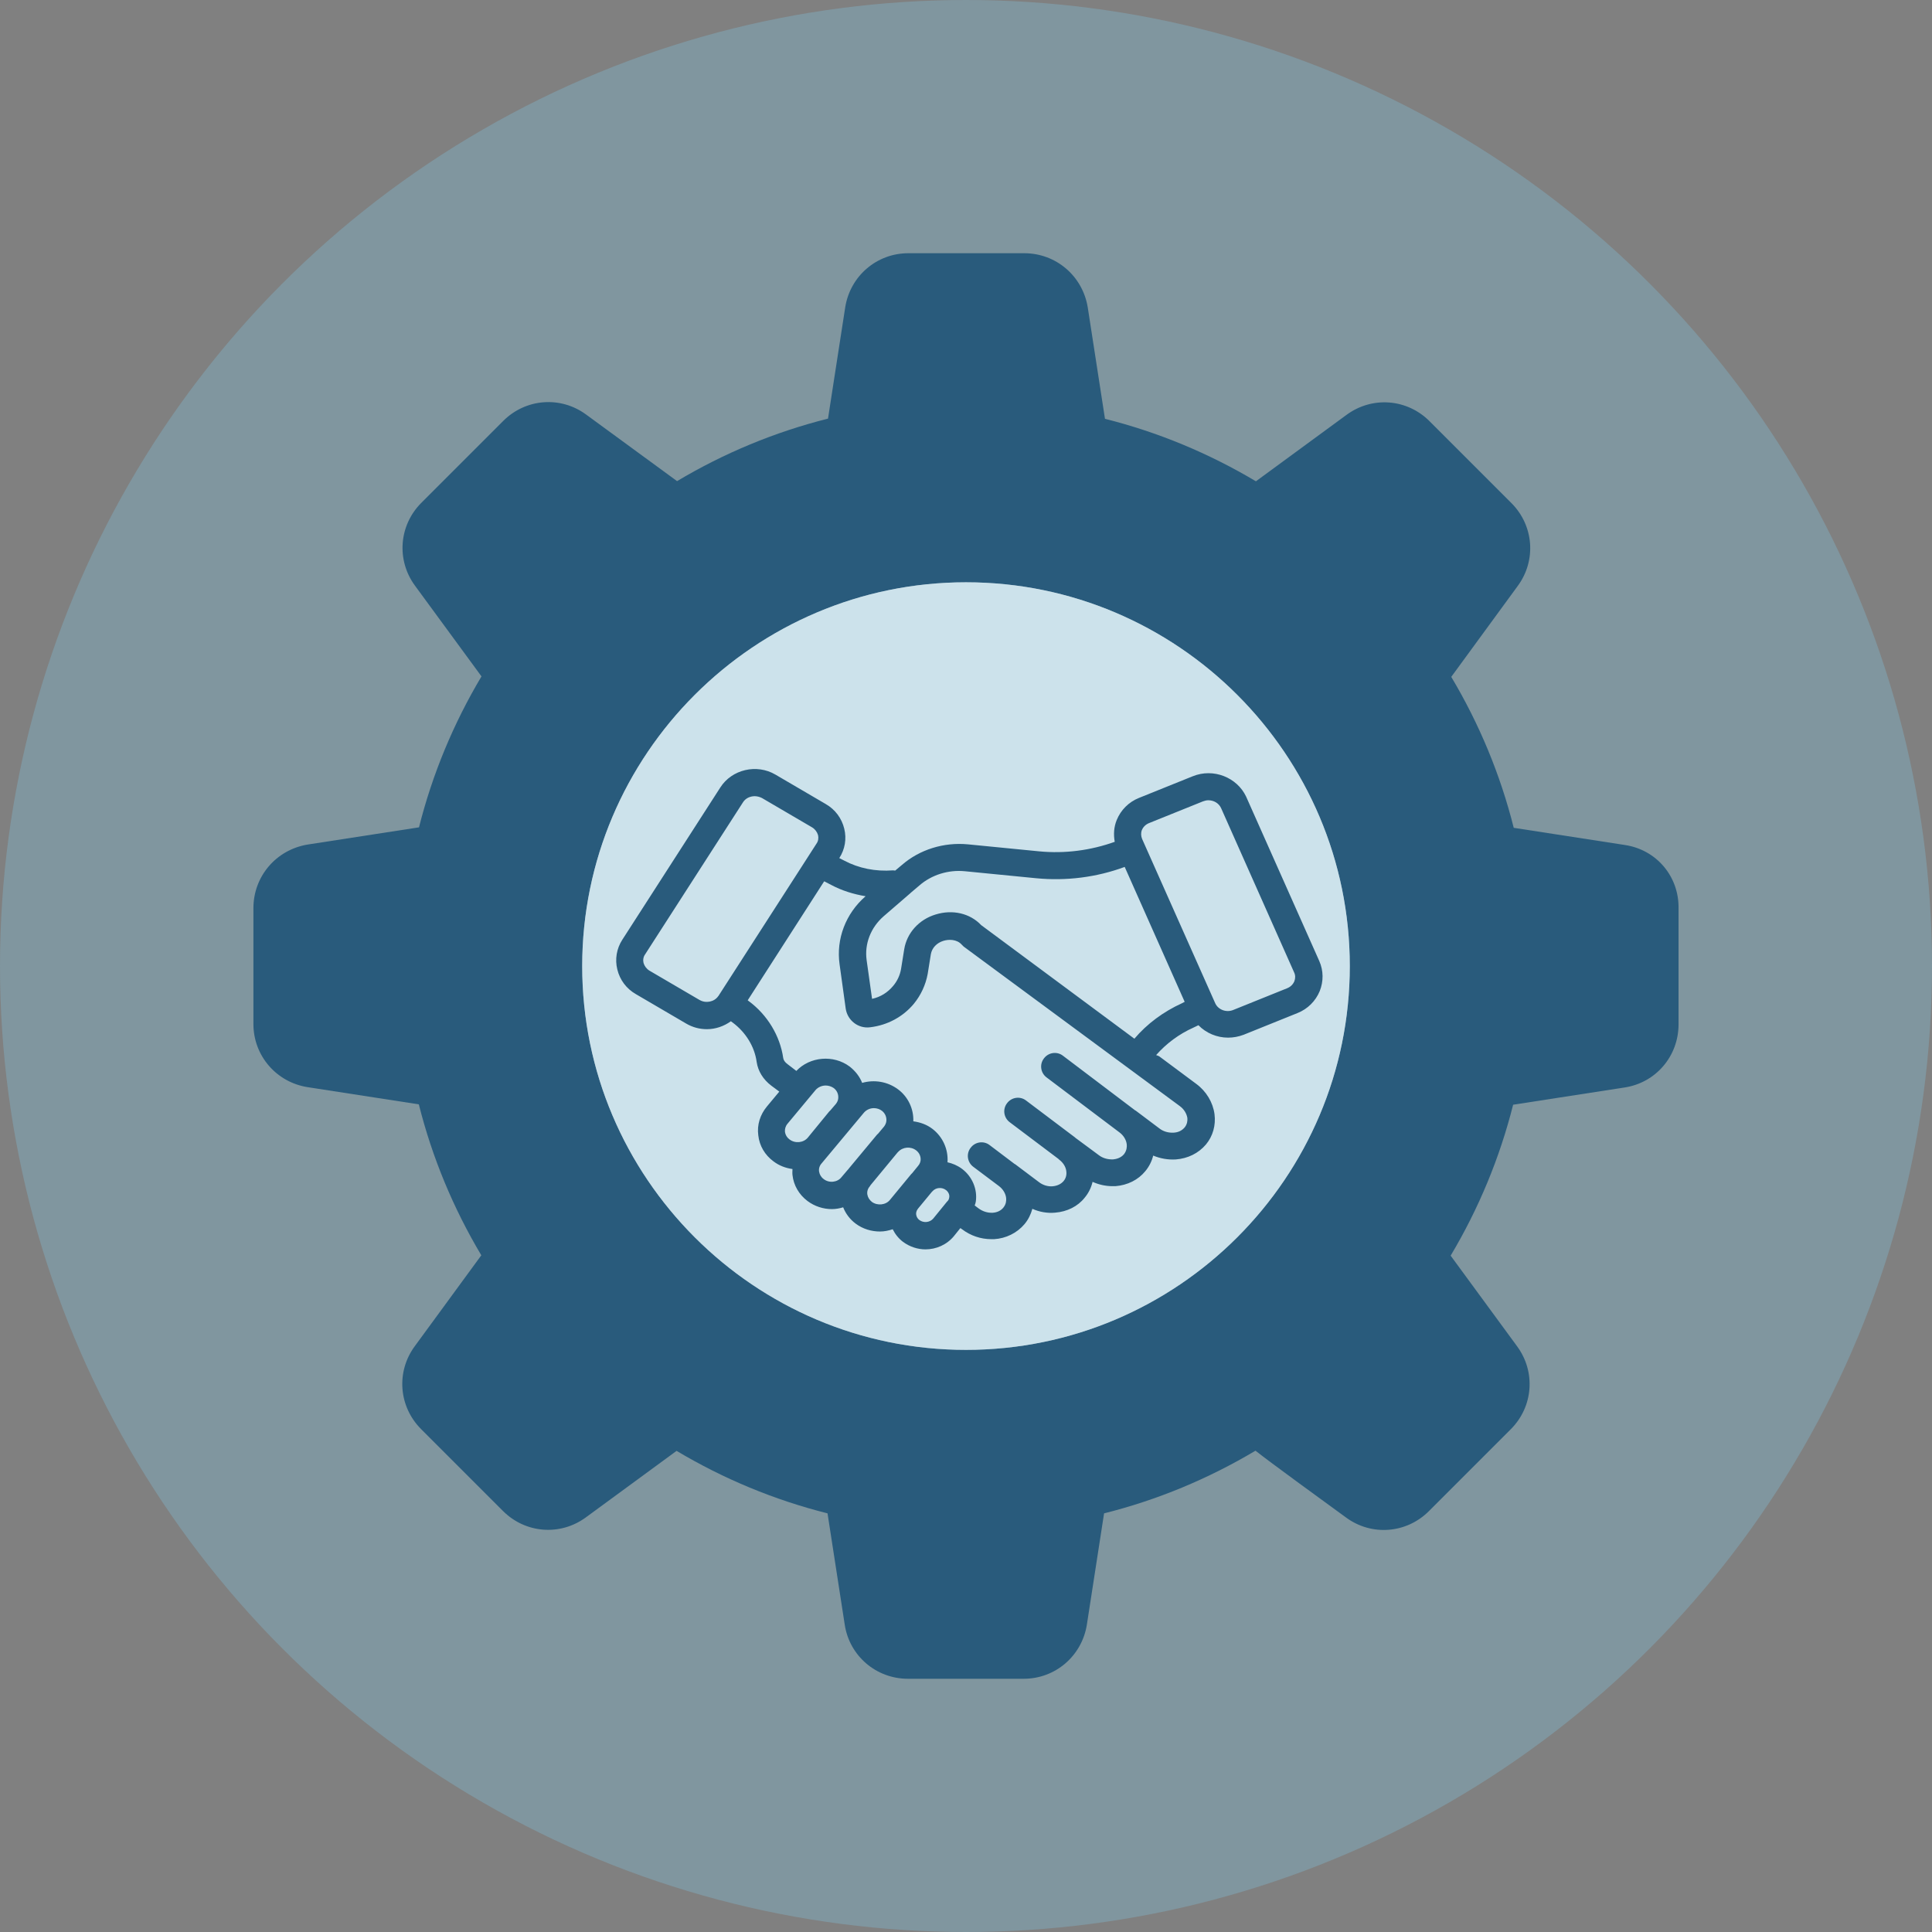
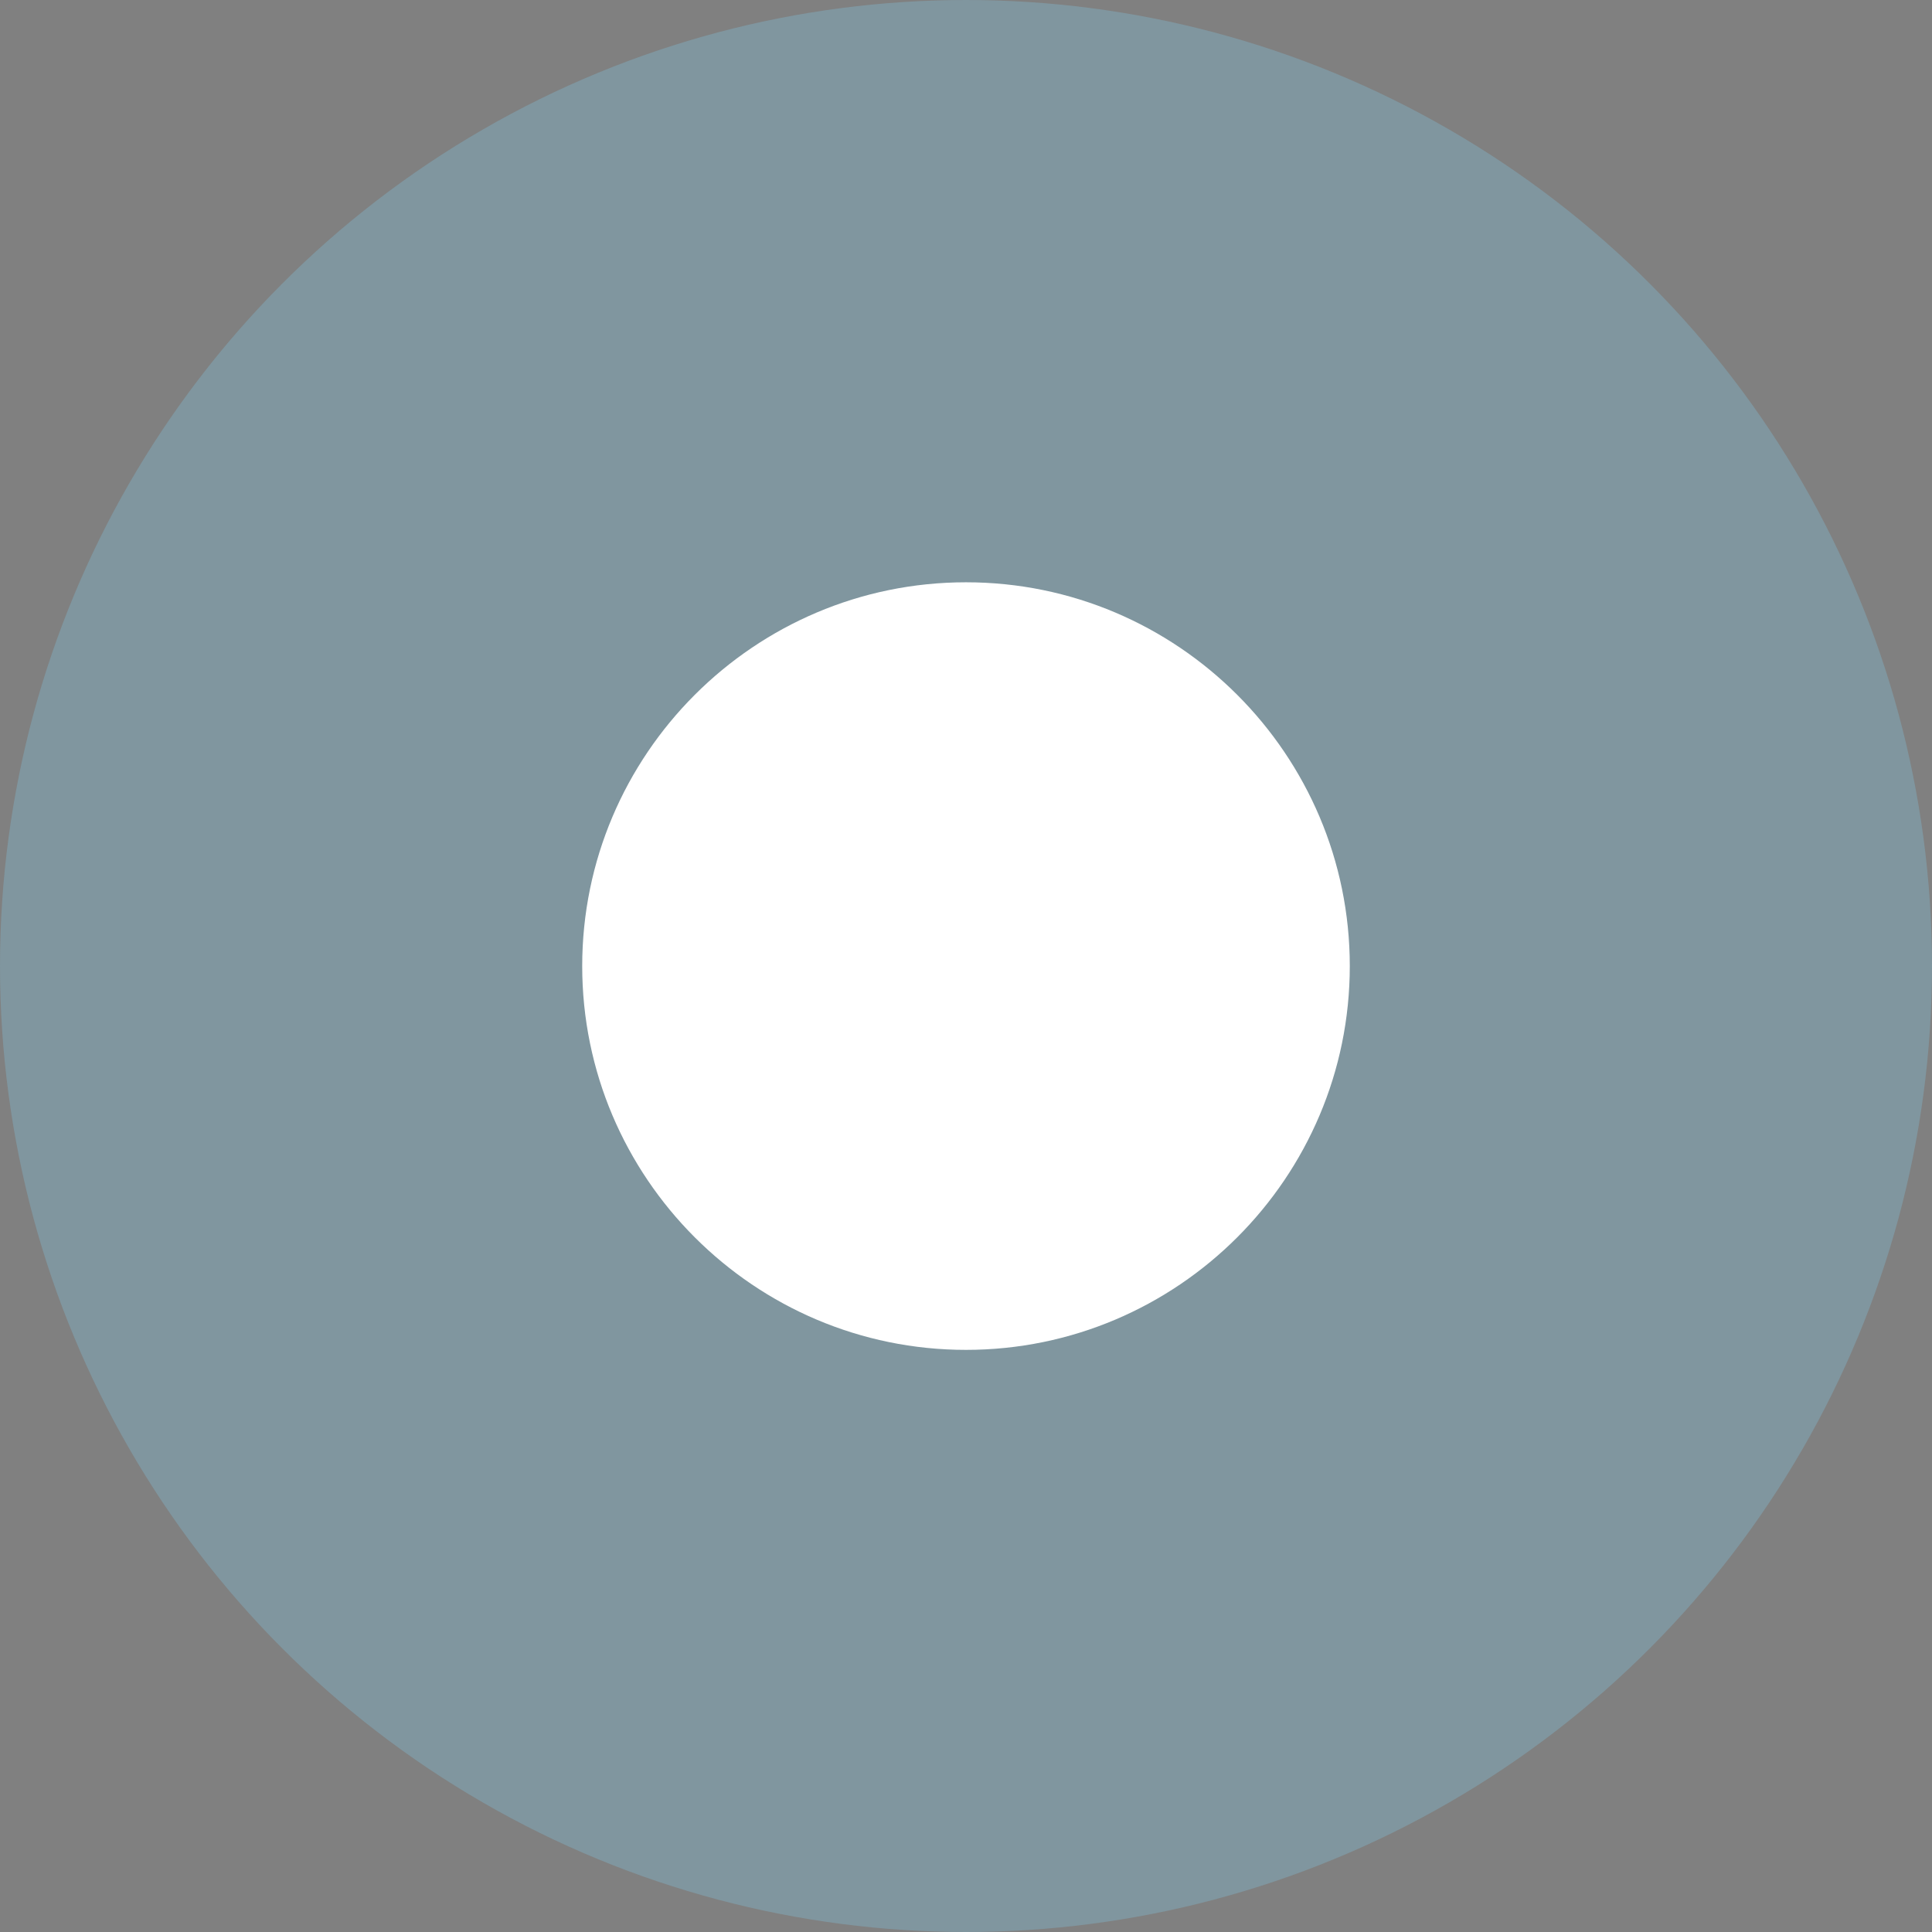
<svg xmlns="http://www.w3.org/2000/svg" id="Layer_1" data-name="Layer 1" viewBox="0 0 1200 1200">
  <rect x="0" y="0" width="1200" height="1200" fill="#808080" stroke="none" />
  <defs>
    <style> .cls-1 { fill: #295b7c; } .cls-2 { fill: #fff; } .cls-3 { fill: #81b7cd; opacity: .4; } </style>
  </defs>
  <circle class="cls-3" cx="600" cy="600" r="600" />
-   <path class="cls-1" d="M1009.36,524.86l-69.15-10.69c-8.3-33.05-21.38-64.51-38.81-93.75l41.31-56.5c11.67-15.87,9.97-37.54-3.95-51.46l-50.88-50.88c-13.92-13.92-35.55-15.62-51.46-3.95l-56.35,41.31c-29.25-17.43-60.74-30.51-93.75-38.81l-10.69-69.15c-3.19-19.64-19.79-33.7-39.47-33.7h-71.97c-19.68,0-36.13,14.21-39.21,33.59l-10.69,69.15c-33.05,8.3-64.51,21.38-93.75,38.81l-56.5-41.35c-15.87-11.67-37.54-9.97-51.46,3.95l-50.88,50.88c-13.92,13.92-15.62,35.55-3.95,51.46l41.31,56.35c-17.43,29.25-30.51,60.74-38.81,93.75l-69.15,10.69c-19.64,3.23-33.7,19.82-33.7,39.5v71.97c0,19.68,14.21,36.13,33.59,39.21l69.15,10.69c8.3,33.05,21.38,64.51,38.81,93.75l-41.35,56.5c-11.67,15.87-9.97,37.54,3.95,51.46l50.88,50.88c13.92,13.92,35.55,15.62,51.46,3.95l56.35-41.31c29.25,17.43,60.74,30.51,93.75,38.81l10.69,69.15c2.94,19.39,19.53,33.59,39.21,33.59h71.97c19.68,0,36.13-14.21,39.21-33.59l10.69-69.15c33.16-8.3,64.8-21.49,94.04-38.92,5.33,4.2,13.92,10.55,27.14,20.26l29.1,21.24c15.87,11.67,37.54,9.97,51.46-3.95l50.88-50.88c13.92-13.92,15.62-35.55,3.95-51.46l-41.31-56.35c17.43-29.25,30.51-60.74,38.81-93.75l69.15-10.69c19.53-2.94,33.59-19.53,33.59-39.21v-71.97c.36-19.9-13.7-36.49-33.23-39.43h0ZM600.14,344.77c-140.72,0-255.28,114.56-255.28,255.28s114.56,255.28,255.28,255.28,255.28-114.56,255.28-255.28-114.56-255.28-255.28-255.28Z" />
  <path class="cls-2" d="M600,838.43c-131.45,0-238.38-106.98-238.38-238.38s106.94-238.38,238.38-238.38,238.38,106.98,238.38,238.38-106.94,238.38-238.38,238.38h0Z" />
-   <path class="cls-3" d="M600,838.43c-131.45,0-238.38-106.98-238.38-238.38s106.94-238.38,238.38-238.38,238.38,106.98,238.38,238.38-106.94,238.38-238.38,238.38h0Z" />
-   <path class="cls-1" d="M740.87,482.13l-33.45,13.48c-6.34,2.54-11.23,7.47-13.77,13.63-1.81,4.35-2.1,8.99-1.27,13.63-14.89,5.33-30.91,7.47-46.97,5.91l-44.28-4.35c-14.89-1.41-29.93,3.23-40.91,12.79l-4.2,3.52c-.43,0-.83-.14-1.27-.14-10.98.83-21.38-1.27-30.37-6.05l-3.08-1.56c3.52-5.47,4.64-11.96,3.08-18.26-1.56-6.45-5.62-11.96-11.52-15.33l-31.2-18.26c-11.67-6.89-27.14-3.23-34.28,8.01l-60.88,94.58c-3.52,5.47-4.64,12.1-3.08,18.41,1.56,6.45,5.62,11.96,11.52,15.33l31.2,18.26c4.06,2.39,8.44,3.52,12.94,3.52,5.33,0,10.55-1.81,14.89-4.93l1.12.83c8.15,6.05,13.63,15.04,14.89,24.46.83,5.62,3.95,10.84,9.13,14.75l4.93,3.66-7.72,9.28c-4.2,5.07-6.2,11.38-5.33,17.87.69,6.45,4.06,12.21,9.42,16.16,3.52,2.68,7.57,4.2,11.81,4.78,0,1.27-.14,2.39,0,3.66.69,6.45,4.06,12.21,9.28,16.16,4.49,3.37,9.86,5.07,15.18,5.07,2.39,0,4.78-.43,7.03-1.12,1.56,3.95,4.2,7.47,7.72,10.11,4.49,3.37,9.86,4.93,15.18,4.93,2.68,0,5.33-.58,7.86-1.41,1.56,3.08,3.66,5.76,6.45,7.86,4.2,3.08,9.13,4.64,13.92,4.64,6.6,0,13.23-2.83,17.72-8.3l3.95-4.93.98.69c5.33,4.06,11.67,6.2,18.26,6.2h1.7c7.32-.43,14.21-3.81,18.84-9.28,2.39-2.83,3.95-6.05,4.93-9.57,4.35,1.96,9.28,2.83,14.06,2.39,7.57-.58,14.21-3.95,18.41-9.28,2.39-2.83,4.06-6.2,4.93-9.86,3.81,1.7,8.01,2.68,12.36,2.68h1.81c7.57-.58,14.21-3.95,18.55-9.28,2.39-2.83,4.06-6.2,4.93-9.71,4.35,1.81,9.13,2.68,14.06,2.39,7.47-.58,14.06-3.81,18.7-9.28,4.35-5.22,6.2-11.96,5.33-18.84-.98-7.32-5.07-14.21-11.38-18.84l-22.5-16.74c-.69-.58-1.56-.83-2.39-1.12,6.34-7.18,14.21-13.08,23.34-17.14l2.94-1.41c4.78,4.93,11.52,7.72,18.41,7.72,3.23,0,6.45-.58,9.71-1.81l33.45-13.48c6.34-2.54,11.23-7.47,13.77-13.63,2.39-6.05,2.39-12.65-.29-18.7l-45.41-102.05c-5.62-12-20.37-17.9-33.16-12.68h0ZM434.57,621.14l-31.2-18.26c-1.81-1.12-3.08-2.83-3.66-4.78-.43-1.81-.14-3.81.98-5.33l60.88-94.58c1.56-2.39,4.35-3.66,7.18-3.66,1.56,0,3.08.43,4.49,1.12l31.2,18.26c1.81,1.12,3.08,2.83,3.66,4.78.43,1.81.14,3.81-.98,5.33l-7.32,11.38-53.56,83.2s0,.14-.14.14c-2.39,3.52-7.61,4.64-11.52,2.39h0ZM487.55,703.08c-.14-1.81.29-3.52,1.56-5.07l17.43-20.95c1.56-1.81,3.95-2.83,6.34-2.83,1.7,0,3.52.58,4.93,1.56,2.1,1.56,3.08,3.95,2.83,6.45-.14,1.41-.69,2.39-1.41,3.37l-3.41,3.99-.83.83-13.23,16.16c-2.68,3.23-7.86,3.81-11.38,1.12-1.56-1.12-2.54-2.79-2.83-4.64h0ZM511.58,732.32c-1.56-1.12-2.54-2.83-2.83-4.64s.29-3.66,1.56-5.07l26.27-31.49c1.56-1.81,3.81-2.83,6.2-2.83,1.81,0,3.66.58,5.07,1.7,1.96,1.56,2.94,3.95,2.68,6.34-.14,1.27-.69,2.39-1.41,3.37l-3.52,4.2c-.14.14-.14.29-.29.29l-.69.69-17.43,20.95c-.14.29-.29.43-.58.69l-3.95,4.64c-2.5,3.26-7.72,3.84-11.09,1.16h0ZM541.55,746.53c-1.56-1.27-2.54-2.83-2.83-4.64s.29-3.66,1.56-5.07c.14-.14.29-.43.43-.69l16.74-20.26.43-.43c2.83-3.08,7.72-3.52,11.09-.98,2.1,1.56,3.08,3.95,2.83,6.34-.14.83-.43,2.1-1.56,3.37l-3.66,4.49-.69.69-13.08,15.87c-2.57,3.26-7.76,3.84-11.27,1.3h0ZM588.62,745.95l-.43.43-8.59,10.55c-2.1,2.39-5.91,2.83-8.59.83-1.12-.83-1.81-2.1-1.96-3.37-.14-.83,0-2.25,1.12-3.66l8.59-10.4.43-.43c2.1-2.39,5.91-2.68,8.44-.69,1.41,1.12,2.25,2.83,1.96,4.49-.14.98-.43,1.7-.98,2.25h0ZM732.85,687.06c2.54,1.81,4.2,4.64,4.64,7.32.14,1.56,0,3.81-1.7,5.91-1.7,1.96-3.95,3.08-6.89,3.23-3.23.14-6.34-.69-8.84-2.68l-14.75-11.09h-.14l-44.97-34.03c-3.66-2.83-8.99-2.1-11.81,1.7-2.83,3.66-2.1,8.99,1.7,11.81l45.12,34.03c2.68,1.96,4.35,4.78,4.64,7.57.14,1.56,0,3.81-1.7,6.05-2.1,2.54-5.22,3.08-6.74,3.23-3.23.14-6.45-.69-8.99-2.68l-4.35-3.23-10.11-7.47-.29-.29-30.37-22.9c-3.66-2.83-8.99-2.1-11.81,1.7-2.83,3.66-2.1,8.99,1.7,11.81l30.22,22.76.43.43c2.25,1.7,3.81,3.95,4.35,6.45.29,1.41.58,4.35-1.56,6.89-1.56,1.81-3.81,2.94-6.74,3.23s-6.2-.69-8.7-2.68l-14.75-11.09h-.14l-15.62-11.81c-3.66-2.83-8.99-2.1-11.81,1.7-2.83,3.66-2.1,8.99,1.7,11.81l15.73,11.81c2.68,1.96,4.35,4.78,4.64,7.57.14,1.56,0,3.81-1.7,5.91-1.56,1.96-3.95,3.08-6.74,3.23-3.08.14-6.2-.83-8.84-2.83l-2.25-1.7c.29-.83.58-1.56.69-2.39,1.12-7.72-2.25-15.62-8.59-20.37-2.83-2.1-5.91-3.37-8.99-4.06.58-8.01-2.94-15.87-9.42-20.8-3.52-2.68-7.57-4.06-11.81-4.64.29-7.72-3.23-15.18-9.42-19.82-6.6-4.93-14.89-6.2-22.36-4.06-1.56-3.95-4.2-7.32-7.72-10.11-10.11-7.57-24.75-6.2-33.16,2.68l-5.47-4.2c-1.56-1.12-2.54-2.54-2.68-3.81-1.96-13.77-9.86-26.85-21.49-35.41l-.58-.43,47.51-73.93,4.35,2.25c6.6,3.52,13.77,5.76,21.38,7.03-12.36,10.69-18.41,26.56-16.16,42.33l3.81,27.54c1.12,7.32,7.86,12.5,15.18,11.52,10.69-1.27,20.37-6.45,27.14-14.6,4.35-5.33,7.32-11.67,8.59-18.55l1.96-12.21c.69-3.95,3.66-7.03,7.72-8.3,3.52-1.12,8.44-.98,11.38,2.25l1.27,1.27,134.34,99.15ZM734.23,623.09c-11.52,5.22-21.78,12.79-29.64,22.07l-95.17-70.56c-6.89-7.32-17.72-9.86-28.27-6.6-10.26,3.08-17.87,11.38-19.53,21.63l-1.96,12.21c-.69,3.95-2.39,7.57-4.93,10.55-3.37,4.06-7.86,6.89-13.08,8.01l-3.37-24.03c-1.41-10.11,2.54-20.26,10.55-27.25l16.45-14.21c.14-.14.29-.14.29-.29l5.47-4.64c7.57-6.6,17.97-9.86,28.27-8.84l44.28,4.35c18.7,1.81,37.54-.58,54.98-7.03l37.25,83.79-1.59.83ZM803.81,604c.83,1.7.83,3.66.14,5.47-.83,1.96-2.39,3.52-4.49,4.35l-33.45,13.48c-4.35,1.81-9.42-.14-11.23-4.2l-45.41-102.05c-.69-1.7-.83-3.66-.14-5.47.83-1.96,2.39-3.52,4.49-4.35l33.45-13.48c1.12-.43,2.25-.69,3.37-.69,3.37,0,6.45,1.81,7.86,4.78l45.41,102.16Z" />
</svg>